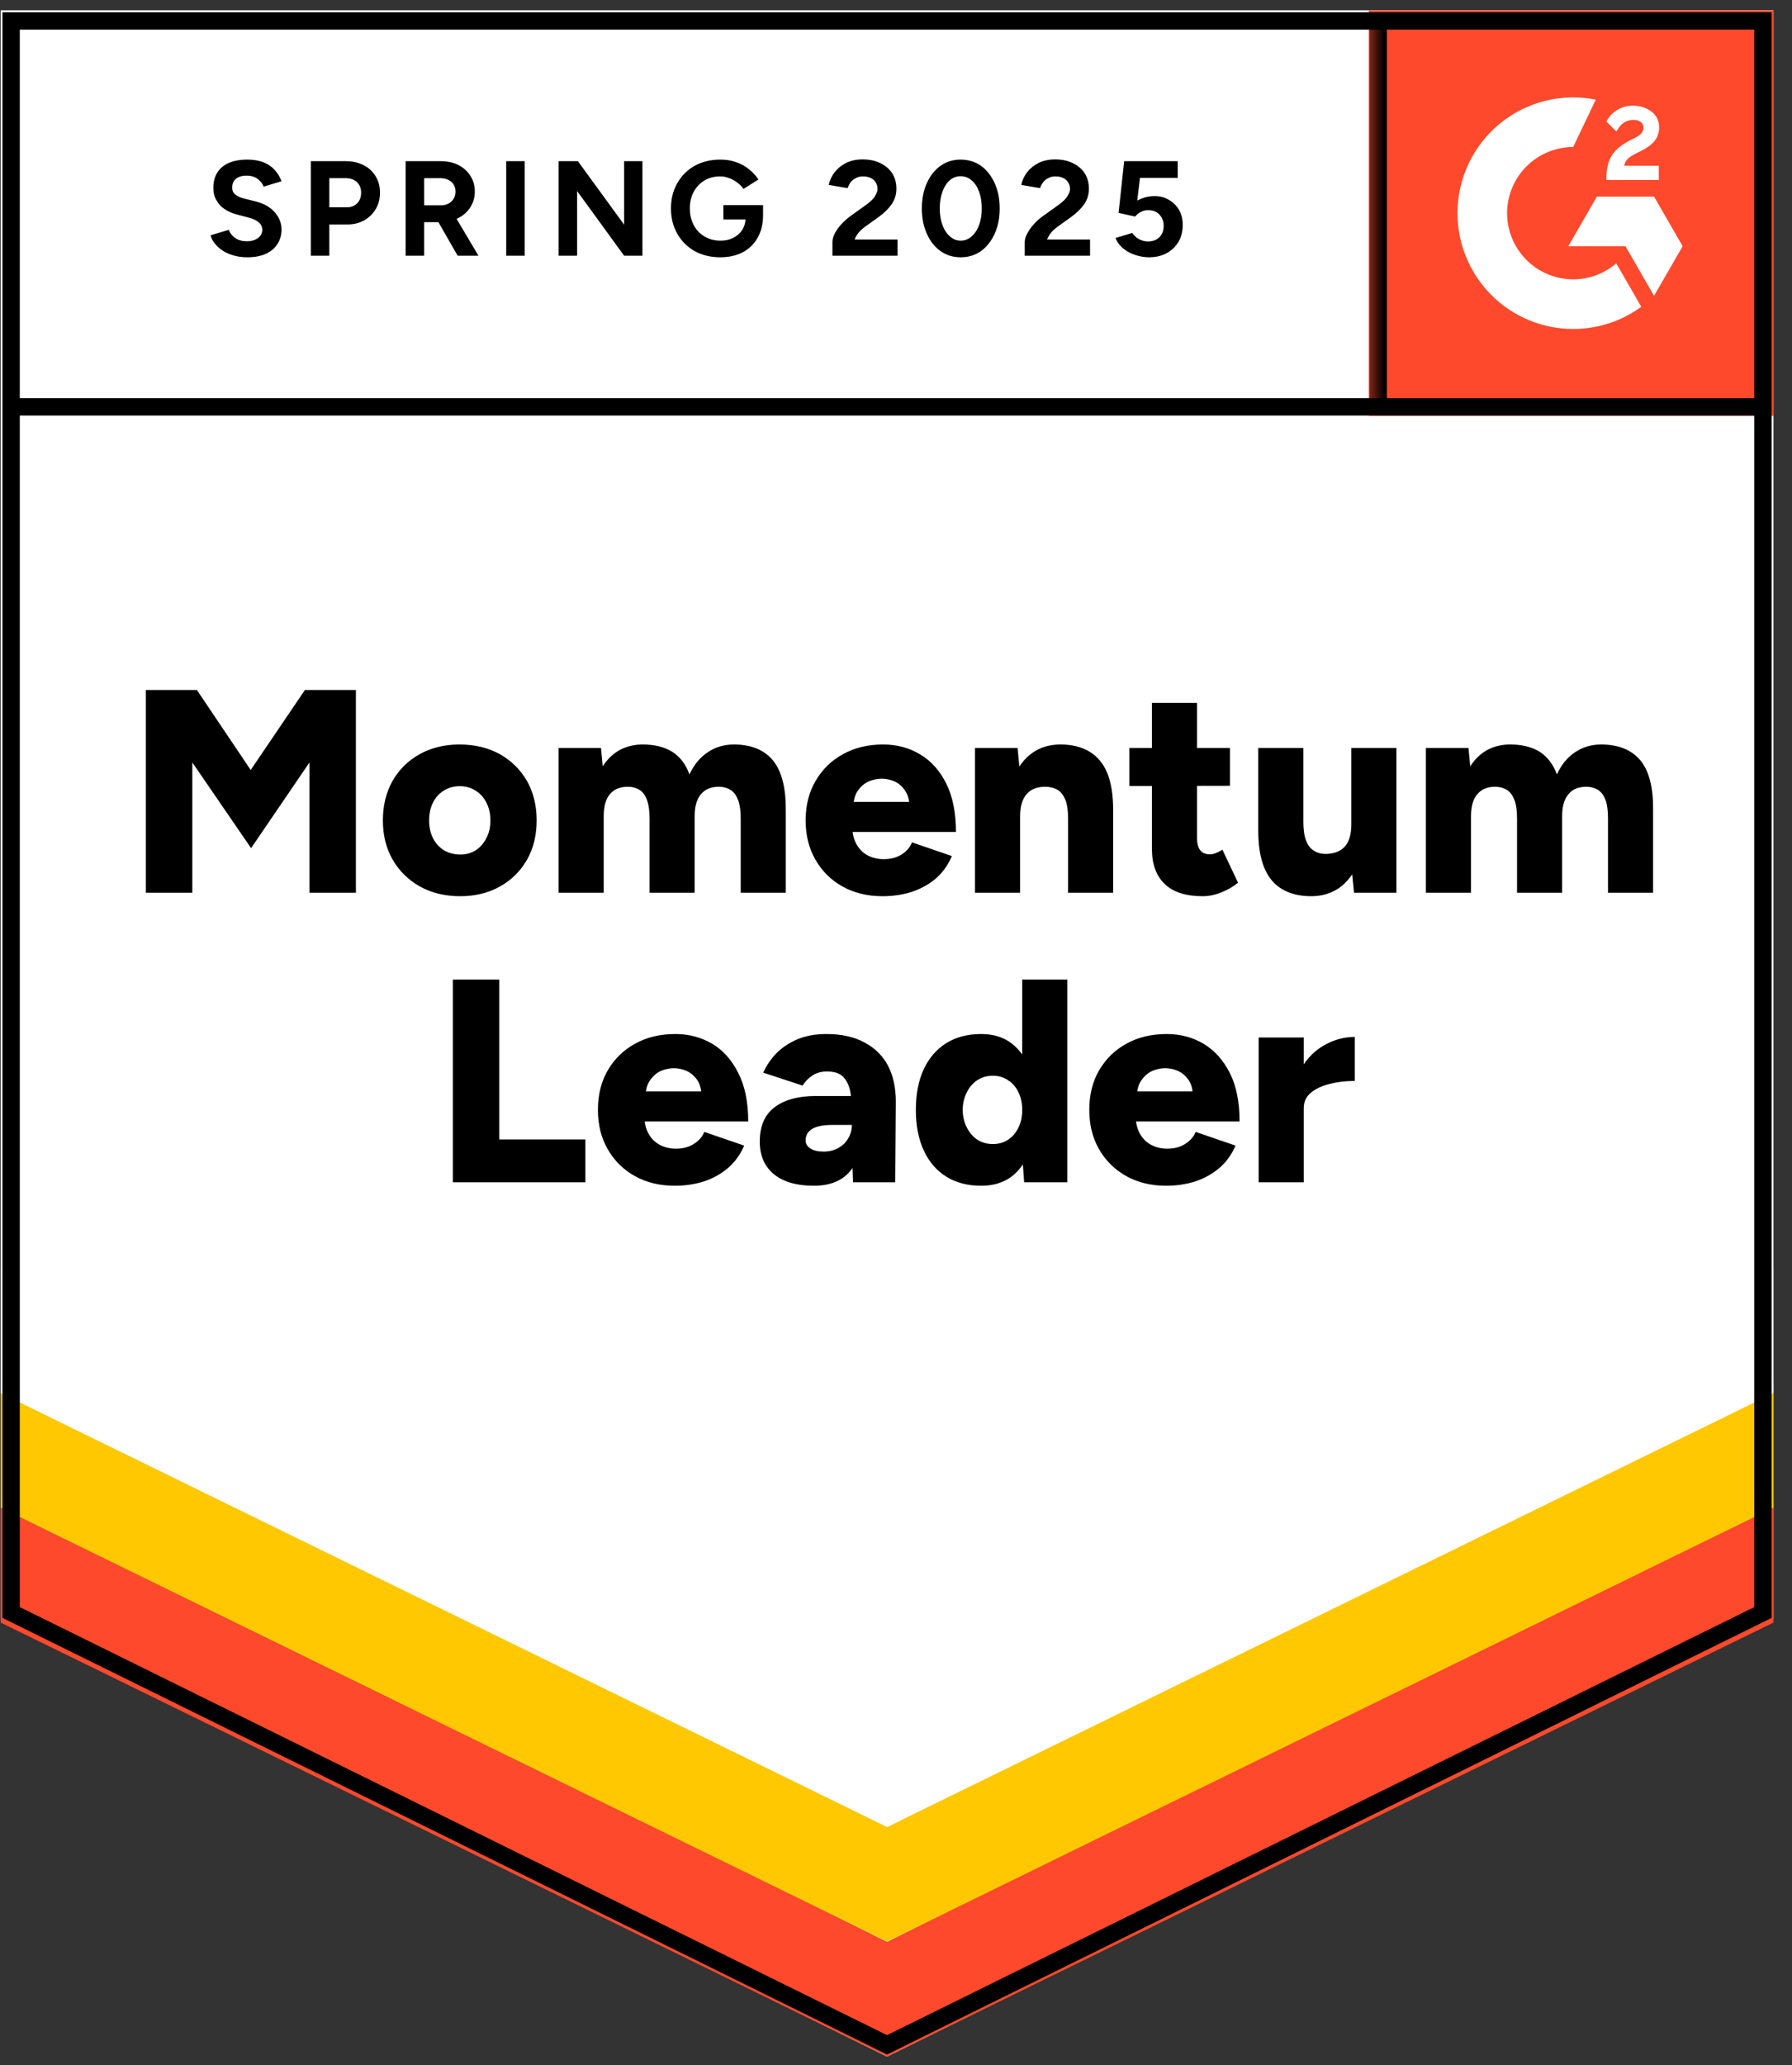
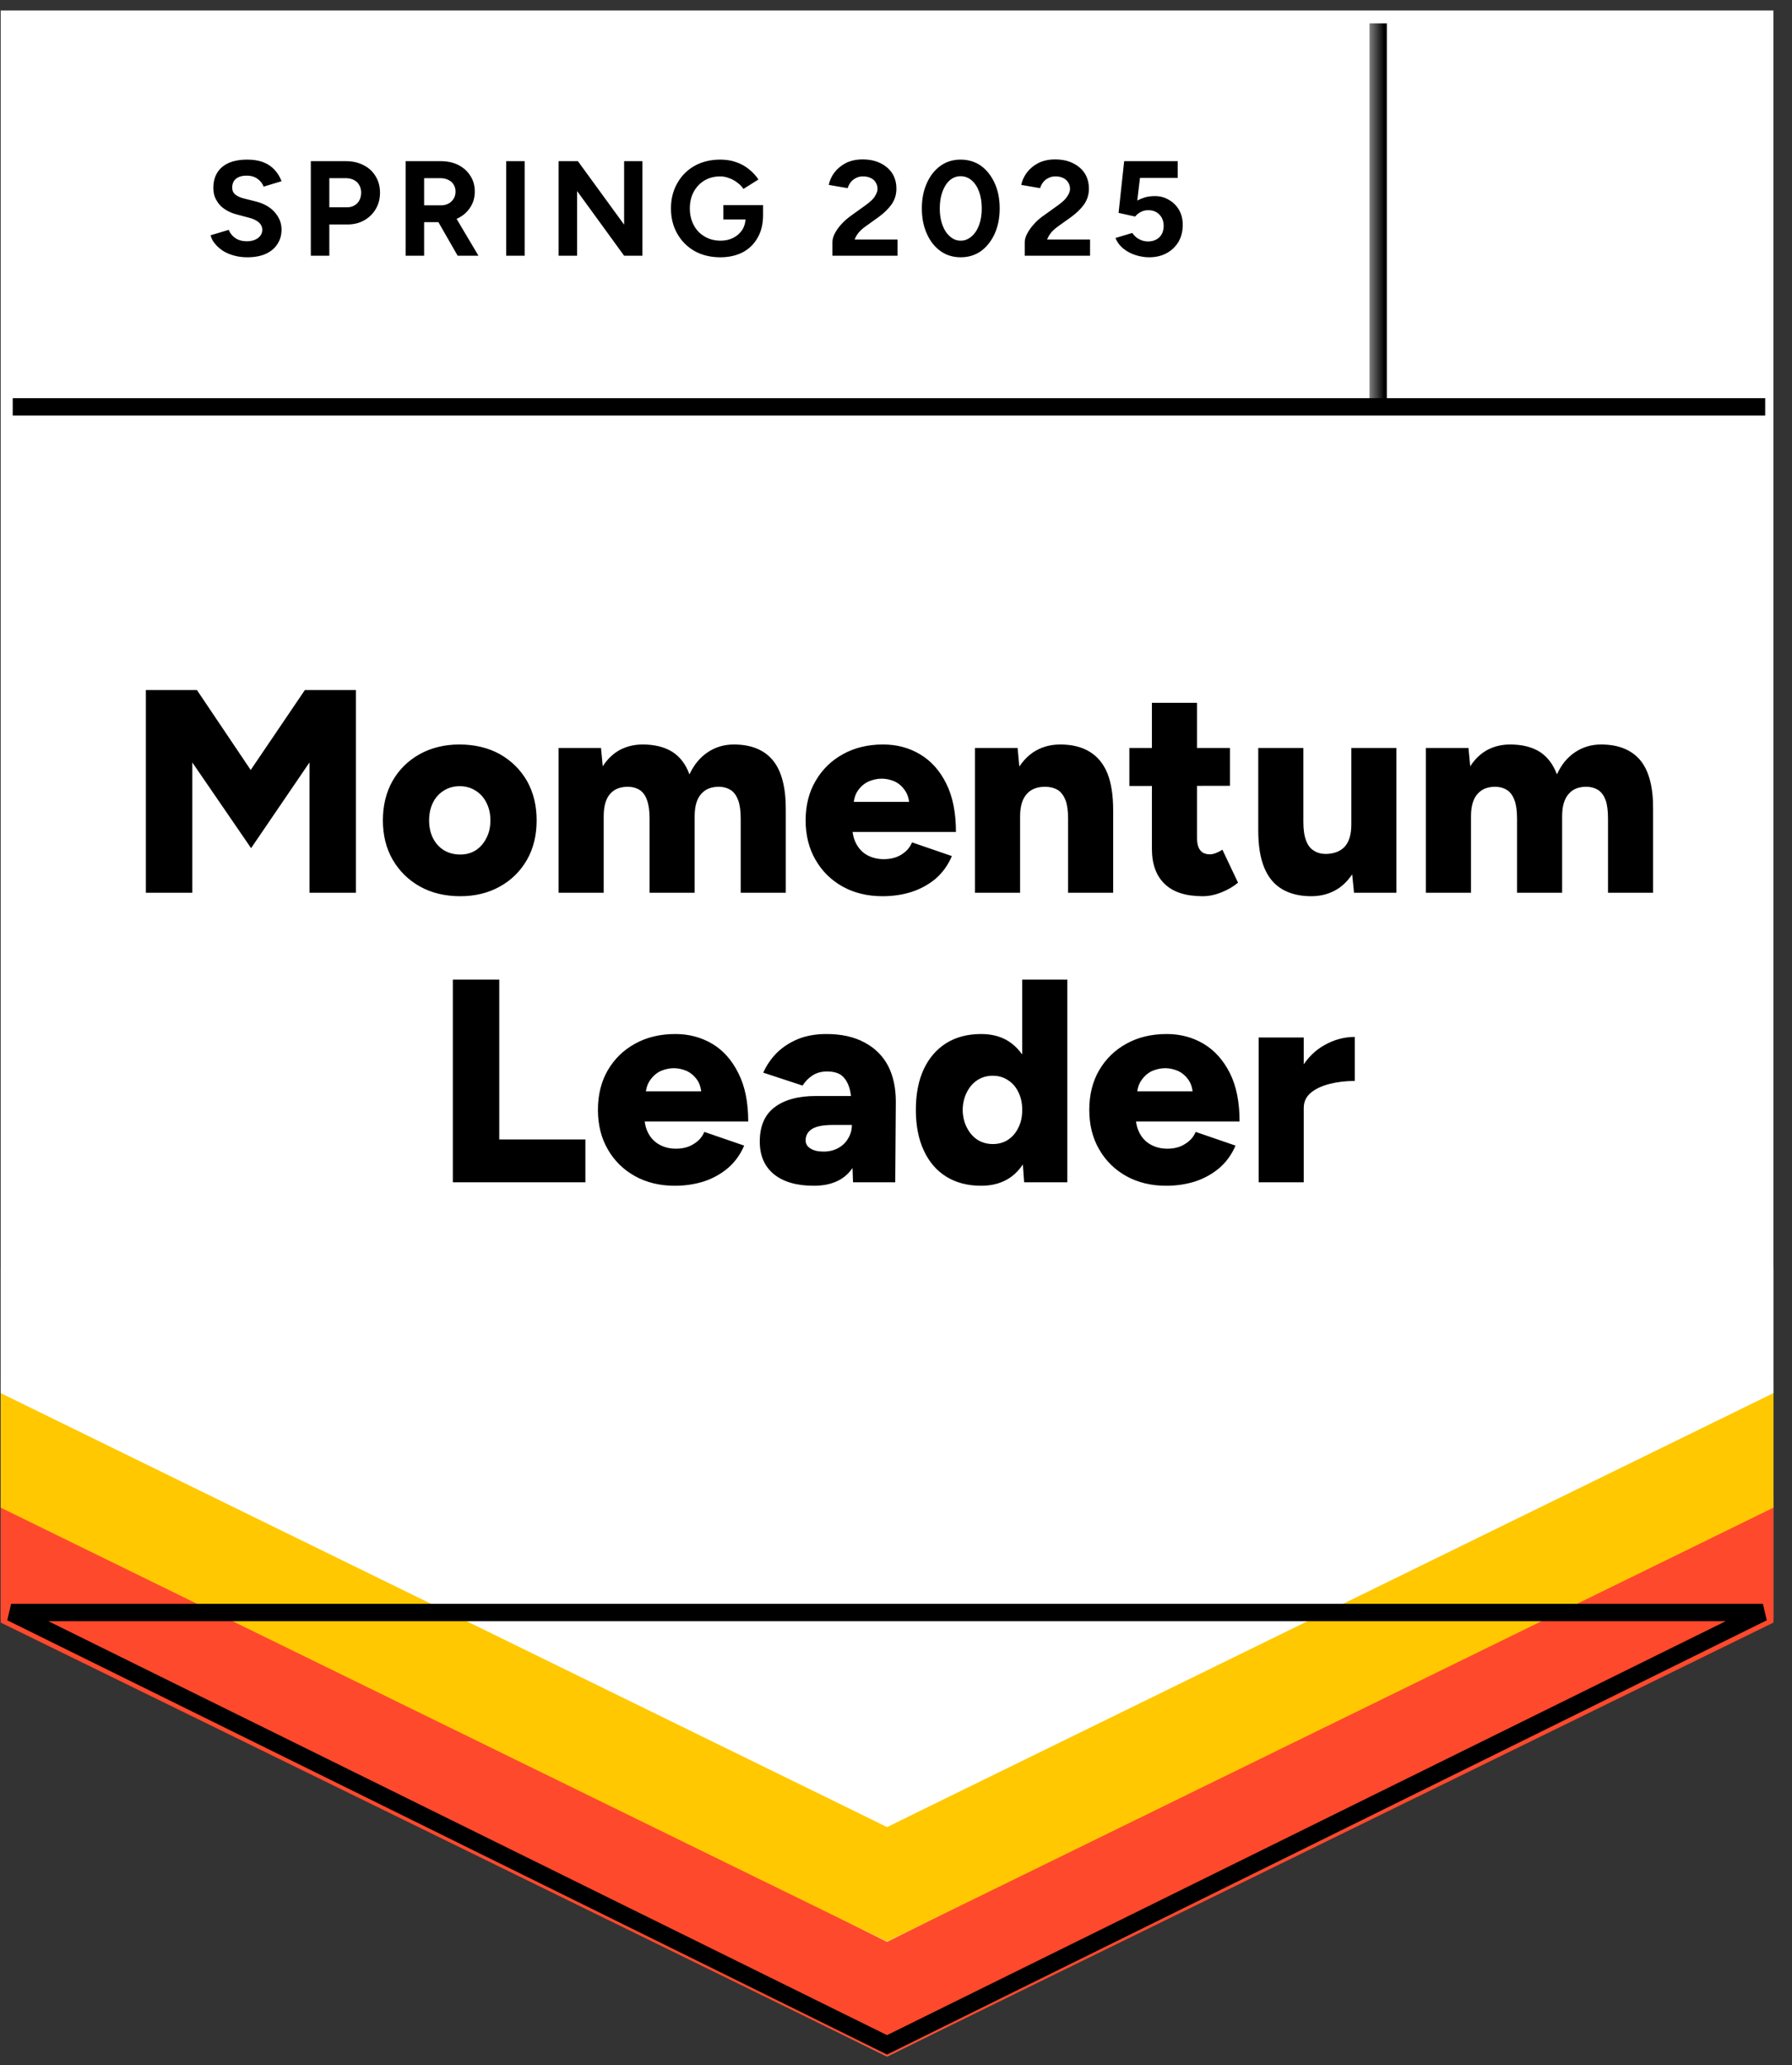
<svg xmlns="http://www.w3.org/2000/svg" width="112" height="129" viewBox="0 0 112 129" fill="none">
  <rect x="0" y="0" width="112" height="129" fill="#333333" stroke="none" />
  <path d="M0.043 101.122L55.441 128.449L110.839 101.122V0.654H0.043V101.122Z" fill="white" />
-   <path d="M0.043 101.122L55.441 128.449L110.839 101.122V0.654H0.043V101.122Z" fill="white" />
  <path d="M15.452 16.07C15.155 16.07 14.878 16.033 14.621 15.961C14.356 15.889 14.123 15.788 13.923 15.66C13.722 15.523 13.557 15.374 13.429 15.213C13.293 15.053 13.204 14.88 13.164 14.695L14.296 14.357C14.368 14.55 14.497 14.715 14.681 14.852C14.866 14.988 15.099 15.061 15.38 15.069C15.677 15.077 15.922 15.012 16.115 14.876C16.299 14.739 16.392 14.566 16.392 14.357C16.392 14.173 16.319 14.016 16.175 13.887C16.022 13.759 15.818 13.662 15.561 13.598L14.79 13.393C14.509 13.321 14.256 13.208 14.031 13.055C13.814 12.911 13.646 12.726 13.525 12.501C13.397 12.284 13.333 12.031 13.333 11.741C13.333 11.179 13.517 10.741 13.887 10.427C14.256 10.122 14.778 9.969 15.452 9.969C15.83 9.969 16.159 10.021 16.44 10.126C16.729 10.238 16.966 10.395 17.15 10.596C17.343 10.797 17.491 11.038 17.596 11.319L16.476 11.657C16.404 11.464 16.279 11.303 16.103 11.175C15.918 11.038 15.689 10.97 15.416 10.97C15.135 10.97 14.914 11.034 14.754 11.163C14.593 11.291 14.513 11.476 14.513 11.717C14.513 11.902 14.577 12.047 14.706 12.151C14.834 12.256 15.007 12.336 15.223 12.392L15.994 12.585C16.5 12.714 16.893 12.939 17.174 13.26C17.455 13.582 17.596 13.94 17.596 14.333C17.596 14.679 17.512 14.98 17.343 15.238C17.174 15.503 16.933 15.708 16.62 15.852C16.299 15.997 15.91 16.07 15.452 16.07ZM19.426 15.973V10.066H21.618C22.036 10.066 22.405 10.15 22.726 10.319C23.047 10.479 23.296 10.709 23.473 11.006C23.657 11.303 23.75 11.645 23.75 12.031C23.75 12.416 23.662 12.758 23.485 13.055C23.308 13.353 23.071 13.586 22.774 13.755C22.469 13.931 22.116 14.02 21.715 14.02H20.583V15.973H19.426ZM20.583 12.947H21.691C21.947 12.947 22.16 12.863 22.329 12.694C22.489 12.525 22.57 12.304 22.57 12.031C22.57 11.765 22.481 11.544 22.305 11.368C22.12 11.207 21.883 11.127 21.594 11.127H20.583V12.947ZM25.352 15.973V10.066H27.543C27.961 10.066 28.33 10.146 28.651 10.307C28.973 10.475 29.221 10.7 29.398 10.982C29.583 11.263 29.675 11.593 29.675 11.97C29.675 12.34 29.579 12.67 29.386 12.959C29.201 13.248 28.944 13.473 28.615 13.634C28.294 13.795 27.925 13.875 27.507 13.875H26.508V15.973H25.352ZM28.603 15.973L27.242 13.598L28.122 12.971L29.904 15.973H28.603ZM26.508 12.826H27.555C27.732 12.826 27.889 12.79 28.025 12.718C28.162 12.646 28.27 12.545 28.35 12.416C28.431 12.288 28.471 12.139 28.471 11.97C28.471 11.721 28.382 11.516 28.206 11.355C28.021 11.203 27.784 11.127 27.495 11.127H26.508V12.826ZM31.638 15.973V10.066H32.794V15.973H31.638ZM34.914 15.973V10.066H36.118L39.008 14.032V10.066H40.152V15.973H39.008L36.07 11.934V15.973H34.914ZM45.018 16.07C44.416 16.07 43.882 15.941 43.416 15.684C42.95 15.418 42.589 15.057 42.332 14.599C42.067 14.14 41.935 13.614 41.935 13.019C41.935 12.425 42.067 11.898 42.332 11.44C42.589 10.982 42.95 10.62 43.416 10.355C43.882 10.098 44.416 9.969 45.018 9.969C45.379 9.969 45.708 10.021 46.005 10.126C46.31 10.23 46.579 10.379 46.812 10.572C47.045 10.757 47.242 10.97 47.402 11.211L46.463 11.802C46.367 11.649 46.238 11.516 46.078 11.404C45.925 11.283 45.757 11.191 45.572 11.127C45.387 11.054 45.203 11.018 45.018 11.018C44.648 11.018 44.319 11.102 44.03 11.271C43.741 11.448 43.517 11.685 43.356 11.982C43.195 12.28 43.115 12.625 43.115 13.019C43.115 13.405 43.195 13.751 43.356 14.056C43.517 14.361 43.741 14.599 44.03 14.767C44.319 14.944 44.657 15.033 45.042 15.033C45.339 15.033 45.604 14.972 45.837 14.852C46.07 14.731 46.254 14.566 46.391 14.357C46.527 14.14 46.596 13.891 46.596 13.61L47.691 13.441C47.691 13.996 47.575 14.47 47.342 14.864C47.117 15.258 46.804 15.559 46.403 15.768C46.001 15.969 45.54 16.07 45.018 16.07ZM45.211 13.707V12.814H47.691V13.526L47.065 13.707H45.211ZM52.027 15.973V15.117C52.027 14.956 52.075 14.78 52.171 14.587C52.276 14.386 52.416 14.189 52.593 13.996C52.778 13.795 52.99 13.61 53.231 13.441L54.122 12.802C54.243 12.714 54.359 12.617 54.472 12.513C54.584 12.408 54.672 12.292 54.736 12.163C54.809 12.035 54.845 11.914 54.845 11.802C54.845 11.649 54.809 11.516 54.736 11.404C54.672 11.283 54.572 11.191 54.435 11.127C54.299 11.054 54.13 11.018 53.93 11.018C53.761 11.018 53.612 11.054 53.484 11.127C53.356 11.191 53.247 11.279 53.159 11.392C53.079 11.504 53.018 11.625 52.978 11.753L51.798 11.548C51.854 11.267 51.975 11.006 52.159 10.765C52.344 10.524 52.585 10.327 52.882 10.174C53.187 10.029 53.528 9.957 53.906 9.957C54.347 9.957 54.724 10.037 55.038 10.198C55.351 10.351 55.596 10.564 55.772 10.837C55.941 11.11 56.025 11.428 56.025 11.79C56.025 12.151 55.925 12.477 55.724 12.766C55.523 13.047 55.25 13.313 54.905 13.562L54.098 14.14C53.938 14.253 53.797 14.378 53.677 14.514C53.564 14.651 53.476 14.8 53.412 14.96H56.097V15.973H52.027ZM60.047 16.07C59.566 16.07 59.144 15.941 58.783 15.684C58.414 15.418 58.129 15.057 57.928 14.599C57.719 14.14 57.615 13.614 57.615 13.019C57.615 12.425 57.719 11.898 57.928 11.44C58.129 10.982 58.414 10.62 58.783 10.355C59.144 10.098 59.562 9.969 60.035 9.969C60.517 9.969 60.943 10.098 61.312 10.355C61.673 10.62 61.958 10.982 62.167 11.44C62.376 11.898 62.48 12.425 62.48 13.019C62.48 13.614 62.376 14.14 62.167 14.599C61.958 15.057 61.673 15.418 61.312 15.684C60.943 15.941 60.521 16.07 60.047 16.07ZM60.047 15.033C60.296 15.033 60.521 14.944 60.722 14.767C60.923 14.599 61.079 14.361 61.192 14.056C61.304 13.759 61.36 13.413 61.36 13.019C61.36 12.625 61.304 12.276 61.192 11.97C61.079 11.665 60.923 11.428 60.722 11.259C60.521 11.09 60.292 11.006 60.035 11.006C59.787 11.006 59.562 11.09 59.361 11.259C59.168 11.428 59.016 11.665 58.903 11.97C58.791 12.276 58.735 12.625 58.735 13.019C58.735 13.413 58.791 13.759 58.903 14.056C59.016 14.361 59.172 14.599 59.373 14.767C59.566 14.944 59.791 15.033 60.047 15.033ZM64.046 15.973V15.117C64.046 14.956 64.098 14.78 64.202 14.587C64.307 14.386 64.447 14.189 64.624 13.996C64.8 13.795 65.013 13.61 65.262 13.441L66.153 12.802C66.274 12.714 66.39 12.617 66.503 12.513C66.607 12.408 66.695 12.292 66.767 12.163C66.84 12.035 66.876 11.914 66.876 11.802C66.876 11.649 66.84 11.516 66.767 11.404C66.695 11.283 66.595 11.191 66.466 11.127C66.33 11.054 66.161 11.018 65.961 11.018C65.792 11.018 65.644 11.054 65.515 11.127C65.379 11.191 65.27 11.279 65.19 11.392C65.102 11.504 65.041 11.625 65.009 11.753L63.829 11.548C63.885 11.267 64.006 11.006 64.19 10.765C64.375 10.524 64.616 10.327 64.913 10.174C65.218 10.029 65.559 9.957 65.936 9.957C66.378 9.957 66.755 10.037 67.069 10.198C67.382 10.351 67.627 10.564 67.803 10.837C67.972 11.11 68.056 11.428 68.056 11.79C68.056 12.151 67.956 12.477 67.755 12.766C67.554 13.047 67.281 13.313 66.936 13.562L66.129 14.14C65.969 14.253 65.828 14.378 65.708 14.514C65.595 14.651 65.507 14.8 65.443 14.96H68.128V15.973H64.046ZM71.814 16.07C71.549 16.07 71.272 16.025 70.983 15.937C70.701 15.848 70.449 15.716 70.224 15.539C69.991 15.354 69.822 15.129 69.718 14.864L70.766 14.55C70.894 14.735 71.043 14.868 71.211 14.948C71.38 15.037 71.561 15.081 71.753 15.081C72.042 15.081 72.279 14.992 72.464 14.816C72.641 14.639 72.729 14.402 72.729 14.104C72.729 13.823 72.641 13.59 72.464 13.405C72.287 13.22 72.054 13.128 71.765 13.128C71.589 13.128 71.428 13.168 71.284 13.248C71.139 13.329 71.027 13.421 70.946 13.526L69.911 13.297L70.26 10.066H73.608V11.114H71.248L71.079 12.525C71.231 12.445 71.4 12.376 71.585 12.32C71.769 12.272 71.97 12.248 72.187 12.248C72.508 12.248 72.801 12.328 73.066 12.489C73.331 12.642 73.54 12.851 73.692 13.116C73.845 13.381 73.921 13.69 73.921 14.044C73.921 14.446 73.833 14.8 73.656 15.105C73.471 15.41 73.223 15.648 72.909 15.816C72.596 15.985 72.231 16.07 71.814 16.07Z" fill="black" />
  <path d="M9.117 55.76V43.102H12.309L15.669 48.093L19.053 43.102H22.244V55.76H19.342V47.623L15.693 52.975L12.02 47.623V55.76H9.117ZM28.771 55.977C27.816 55.977 26.977 55.776 26.254 55.375C25.532 54.973 24.962 54.414 24.544 53.699C24.135 52.992 23.93 52.172 23.93 51.239C23.93 50.315 24.131 49.495 24.532 48.78C24.934 48.073 25.5 47.514 26.23 47.104C26.961 46.702 27.788 46.501 28.711 46.501C29.667 46.501 30.51 46.702 31.24 47.104C31.963 47.514 32.529 48.073 32.938 48.78C33.34 49.495 33.54 50.315 33.54 51.239C33.54 52.172 33.34 52.992 32.938 53.699C32.529 54.414 31.963 54.973 31.24 55.375C30.518 55.776 29.695 55.977 28.771 55.977ZM28.771 53.373C29.133 53.373 29.454 53.285 29.735 53.108C30.016 52.923 30.237 52.67 30.397 52.349C30.566 52.035 30.65 51.665 30.65 51.239C30.65 50.822 30.566 50.452 30.397 50.13C30.237 49.809 30.012 49.56 29.723 49.383C29.434 49.198 29.105 49.105 28.735 49.105C28.358 49.105 28.025 49.198 27.736 49.383C27.447 49.56 27.222 49.809 27.061 50.13C26.901 50.452 26.82 50.822 26.82 51.239C26.82 51.665 26.901 52.035 27.061 52.349C27.222 52.67 27.451 52.923 27.748 53.108C28.045 53.285 28.386 53.373 28.771 53.373ZM34.913 55.76V46.718H37.563L37.671 47.864C37.96 47.414 38.318 47.072 38.743 46.839C39.176 46.614 39.65 46.501 40.164 46.501C40.911 46.501 41.529 46.654 42.019 46.959C42.508 47.273 42.866 47.743 43.09 48.37C43.371 47.767 43.753 47.305 44.235 46.984C44.716 46.662 45.258 46.501 45.86 46.501C46.944 46.501 47.759 46.831 48.305 47.49C48.851 48.157 49.12 49.19 49.112 50.588V55.76H46.294V51.131C46.294 50.649 46.242 50.267 46.137 49.986C46.033 49.704 45.885 49.495 45.692 49.359C45.499 49.23 45.27 49.158 45.005 49.142C44.492 49.126 44.098 49.274 43.825 49.588C43.552 49.893 43.416 50.359 43.416 50.986V55.76H40.598V51.131C40.598 50.649 40.545 50.267 40.441 49.986C40.345 49.704 40.2 49.495 40.008 49.359C39.815 49.23 39.586 49.158 39.321 49.142C38.799 49.126 38.402 49.274 38.129 49.588C37.864 49.893 37.731 50.359 37.731 50.986V55.76H34.913ZM55.158 55.977C54.218 55.977 53.387 55.776 52.665 55.375C51.942 54.973 51.376 54.414 50.967 53.699C50.557 52.992 50.352 52.172 50.352 51.239C50.352 50.299 50.561 49.475 50.979 48.768C51.396 48.053 51.966 47.498 52.689 47.104C53.411 46.702 54.246 46.501 55.194 46.501C56.053 46.501 56.824 46.706 57.506 47.116C58.197 47.526 58.742 48.137 59.144 48.949C59.545 49.752 59.746 50.757 59.746 51.963H52.954L53.267 51.625C53.267 52.035 53.351 52.397 53.52 52.71C53.688 53.024 53.921 53.261 54.218 53.422C54.523 53.582 54.861 53.663 55.23 53.663C55.679 53.663 56.057 53.562 56.362 53.361C56.667 53.168 56.88 52.919 57 52.614L59.493 53.47C59.252 54.032 58.915 54.503 58.481 54.88C58.04 55.25 57.534 55.527 56.964 55.712C56.402 55.889 55.8 55.977 55.158 55.977ZM53.339 50.444L53.05 50.082H57.096L56.844 50.444C56.844 50.002 56.751 49.648 56.567 49.383C56.39 49.117 56.169 48.925 55.904 48.804C55.639 48.692 55.374 48.635 55.109 48.635C54.844 48.635 54.575 48.692 54.303 48.804C54.03 48.925 53.801 49.117 53.616 49.383C53.431 49.648 53.339 50.002 53.339 50.444ZM60.938 55.76V46.718H63.6L63.756 48.382V55.76H60.938ZM66.755 55.76V51.131H69.573V55.76H66.755ZM66.755 51.131C66.755 50.649 66.703 50.267 66.599 49.986C66.486 49.704 66.334 49.495 66.141 49.359C65.94 49.23 65.695 49.158 65.406 49.142C64.86 49.126 64.451 49.274 64.178 49.588C63.897 49.893 63.756 50.359 63.756 50.986H62.913C62.913 50.038 63.058 49.226 63.347 48.551C63.636 47.884 64.029 47.373 64.527 47.02C65.025 46.674 65.607 46.501 66.273 46.501C66.996 46.501 67.602 46.65 68.092 46.947C68.59 47.245 68.963 47.695 69.212 48.298C69.453 48.901 69.573 49.672 69.573 50.612V51.131H66.755ZM75.173 55.977C74.105 55.977 73.311 55.72 72.789 55.206C72.259 54.7 71.994 53.968 71.994 53.012V43.897H74.812V52.312C74.812 52.674 74.88 52.939 75.016 53.108C75.145 53.277 75.35 53.361 75.631 53.361C75.735 53.361 75.86 53.333 76.004 53.277C76.149 53.221 76.281 53.152 76.401 53.072L77.377 55.133C77.088 55.375 76.743 55.576 76.341 55.736C75.94 55.897 75.55 55.977 75.173 55.977ZM70.585 49.093V46.718H76.871V49.081L70.585 49.093ZM84.627 55.76L84.458 54.097V46.718H87.276V55.76H84.627ZM78.641 51.348V46.718H81.46V51.348H78.641ZM81.46 51.348C81.46 51.822 81.516 52.204 81.628 52.493C81.733 52.783 81.889 52.992 82.098 53.12C82.299 53.257 82.539 53.329 82.82 53.337C83.358 53.337 83.768 53.184 84.049 52.879C84.322 52.574 84.458 52.111 84.458 51.493H85.313C85.313 52.449 85.169 53.261 84.88 53.928C84.591 54.595 84.197 55.105 83.7 55.459C83.194 55.805 82.612 55.977 81.953 55.977C81.231 55.977 80.621 55.829 80.123 55.531C79.633 55.242 79.264 54.796 79.015 54.193C78.766 53.59 78.641 52.819 78.641 51.878V51.348H81.46ZM89.119 55.76V46.718H91.78L91.889 47.864C92.178 47.414 92.535 47.072 92.961 46.839C93.386 46.614 93.86 46.501 94.382 46.501C95.128 46.501 95.747 46.654 96.236 46.959C96.718 47.273 97.075 47.743 97.308 48.37C97.581 47.767 97.959 47.305 98.44 46.984C98.922 46.662 99.464 46.501 100.066 46.501C101.15 46.501 101.969 46.831 102.523 47.49C103.069 48.157 103.334 49.19 103.318 50.588V55.76H100.5V51.131C100.5 50.649 100.451 50.267 100.355 49.986C100.251 49.704 100.102 49.495 99.909 49.359C99.717 49.23 99.488 49.158 99.223 49.142C98.701 49.126 98.308 49.274 98.043 49.588C97.77 49.893 97.633 50.359 97.633 50.986V55.76H94.815V51.131C94.815 50.649 94.763 50.267 94.659 49.986C94.554 49.704 94.406 49.495 94.213 49.359C94.02 49.23 93.792 49.158 93.527 49.142C93.013 49.126 92.619 49.274 92.346 49.588C92.073 49.893 91.937 50.359 91.937 50.986V55.76H89.119ZM28.302 73.845V61.186H31.204V71.168H36.587V73.845H28.302ZM42.175 74.062C41.236 74.062 40.405 73.861 39.682 73.459C38.96 73.057 38.394 72.498 37.984 71.783C37.575 71.076 37.37 70.256 37.37 69.323C37.37 68.383 37.575 67.559 37.984 66.852C38.402 66.137 38.972 65.582 39.694 65.188C40.417 64.786 41.256 64.585 42.211 64.585C43.062 64.585 43.833 64.79 44.524 65.2C45.206 65.61 45.748 66.221 46.149 67.033C46.559 67.837 46.764 68.841 46.764 70.047H39.971L40.273 69.709C40.273 70.119 40.357 70.481 40.525 70.794C40.694 71.108 40.931 71.345 41.236 71.506C41.533 71.666 41.87 71.747 42.248 71.747C42.689 71.747 43.062 71.646 43.367 71.445C43.681 71.252 43.897 71.003 44.018 70.698L46.511 71.554C46.27 72.117 45.929 72.587 45.487 72.965C45.045 73.334 44.544 73.612 43.982 73.796C43.412 73.973 42.809 74.062 42.175 74.062ZM40.345 68.528L40.056 68.166H44.102L43.849 68.528C43.849 68.086 43.761 67.732 43.584 67.467C43.4 67.202 43.175 67.009 42.91 66.888C42.645 66.776 42.38 66.719 42.115 66.719C41.85 66.719 41.581 66.776 41.308 66.888C41.043 67.009 40.818 67.202 40.634 67.467C40.441 67.732 40.345 68.086 40.345 68.528ZM53.315 73.845L53.243 71.891V69.348C53.243 68.865 53.203 68.443 53.122 68.082C53.034 67.72 52.882 67.435 52.665 67.226C52.448 67.025 52.123 66.924 51.689 66.924C51.352 66.924 51.059 67.001 50.81 67.153C50.553 67.314 50.336 67.531 50.16 67.805L47.703 66.997C47.904 66.547 48.181 66.141 48.534 65.779C48.895 65.417 49.333 65.128 49.847 64.911C50.368 64.694 50.971 64.585 51.653 64.585C52.593 64.585 53.387 64.762 54.038 65.116C54.688 65.462 55.178 65.948 55.507 66.575C55.828 67.202 55.989 67.945 55.989 68.805L55.953 73.845H53.315ZM50.858 74.062C49.791 74.062 48.959 73.82 48.365 73.338C47.779 72.856 47.486 72.177 47.486 71.301C47.486 70.344 47.791 69.633 48.401 69.167C49.02 68.693 49.883 68.456 50.991 68.456H53.46V70.264H52.05C51.448 70.264 51.015 70.348 50.75 70.517C50.485 70.686 50.352 70.923 50.352 71.228C50.352 71.445 50.453 71.614 50.654 71.735C50.854 71.863 51.127 71.928 51.472 71.928C51.826 71.928 52.135 71.851 52.4 71.699C52.665 71.554 52.869 71.353 53.014 71.096C53.166 70.847 53.243 70.569 53.243 70.264H53.953C53.953 71.469 53.7 72.406 53.195 73.073C52.689 73.732 51.91 74.062 50.858 74.062ZM64.009 73.845L63.889 72.169V61.186H66.707V73.845H64.009ZM61.324 74.062C60.481 74.062 59.754 73.873 59.144 73.495C58.534 73.117 58.064 72.571 57.735 71.855C57.406 71.148 57.241 70.304 57.241 69.323C57.241 68.335 57.406 67.487 57.735 66.78C58.064 66.08 58.534 65.538 59.144 65.152C59.754 64.774 60.481 64.585 61.324 64.585C62.07 64.585 62.697 64.774 63.202 65.152C63.716 65.538 64.102 66.08 64.359 66.78C64.607 67.487 64.732 68.335 64.732 69.323C64.732 70.304 64.607 71.148 64.359 71.855C64.102 72.571 63.72 73.117 63.214 73.495C62.701 73.873 62.07 74.062 61.324 74.062ZM62.058 71.457C62.411 71.457 62.725 71.369 62.998 71.192C63.279 71.007 63.495 70.754 63.648 70.433C63.809 70.119 63.889 69.749 63.889 69.323C63.889 68.906 63.809 68.536 63.648 68.214C63.495 67.893 63.279 67.644 62.998 67.467C62.725 67.282 62.407 67.19 62.046 67.19C61.685 67.19 61.364 67.282 61.083 67.467C60.81 67.644 60.593 67.893 60.432 68.214C60.264 68.536 60.175 68.906 60.167 69.323C60.175 69.749 60.264 70.119 60.432 70.433C60.593 70.754 60.814 71.007 61.095 71.192C61.376 71.369 61.697 71.457 62.058 71.457ZM72.885 74.062C71.946 74.062 71.115 73.861 70.392 73.459C69.669 73.057 69.103 72.498 68.694 71.783C68.284 71.076 68.08 70.256 68.08 69.323C68.08 68.383 68.284 67.559 68.694 66.852C69.112 66.137 69.681 65.582 70.404 65.188C71.127 64.786 71.966 64.585 72.921 64.585C73.772 64.585 74.543 64.79 75.233 65.2C75.916 65.61 76.462 66.221 76.871 67.033C77.273 67.837 77.473 68.841 77.473 70.047H70.681L70.982 69.709C70.982 70.119 71.066 70.481 71.235 70.794C71.404 71.108 71.641 71.345 71.946 71.506C72.243 71.666 72.58 71.747 72.957 71.747C73.399 71.747 73.772 71.646 74.077 71.445C74.39 71.252 74.607 71.003 74.728 70.698L77.22 71.554C76.98 72.117 76.638 72.587 76.197 72.965C75.755 73.334 75.253 73.612 74.691 73.796C74.121 73.973 73.519 74.062 72.885 74.062ZM71.054 68.528L70.765 68.166H74.812L74.559 68.528C74.559 68.086 74.471 67.732 74.294 67.467C74.109 67.202 73.885 67.009 73.62 66.888C73.355 66.776 73.09 66.719 72.825 66.719C72.56 66.719 72.291 66.776 72.018 66.888C71.753 67.009 71.528 67.202 71.343 67.467C71.151 67.732 71.054 68.086 71.054 68.528ZM80.737 69.167C80.737 68.186 80.934 67.37 81.327 66.719C81.721 66.068 82.214 65.582 82.808 65.261C83.403 64.931 84.025 64.766 84.675 64.766V67.515C84.121 67.515 83.603 67.575 83.121 67.696C82.632 67.817 82.234 68.001 81.929 68.251C81.632 68.5 81.484 68.817 81.484 69.203L80.737 69.167ZM78.666 73.845V64.802H81.484V73.845H78.666Z" fill="black" />
-   <path d="M85.547 0.654H110.837V25.972H85.547V0.654Z" fill="#FF492C" />
  <mask id="mask0_1008_18669" style="mask-type:luminance" maskUnits="userSpaceOnUse" x="85" y="0" width="26" height="26">
    <path d="M85.547 0.654H110.837V25.972H85.547V0.654Z" fill="white" />
  </mask>
  <g mask="url(#mask0_1008_18669)">
-     <path fill-rule="evenodd" clip-rule="evenodd" d="M103.673 10.351H101.512C101.571 10.012 101.779 9.823 102.203 9.608L102.602 9.406C103.314 9.041 103.693 8.63 103.693 7.959C103.7 7.765 103.659 7.572 103.574 7.398C103.488 7.224 103.361 7.074 103.203 6.961C102.883 6.72 102.491 6.602 102.041 6.602C101.692 6.598 101.349 6.696 101.054 6.883C100.771 7.05 100.544 7.298 100.402 7.594L101.028 8.22C101.27 7.73 101.623 7.489 102.086 7.489C102.478 7.489 102.72 7.692 102.72 7.971C102.72 8.206 102.602 8.402 102.151 8.63L101.897 8.754C101.342 9.035 100.957 9.354 100.735 9.718C100.512 10.077 100.402 10.54 100.402 11.095V11.245H103.673V10.352V10.351ZM103.377 12.28H99.805L98.019 15.379H101.591L103.377 18.477L105.165 15.379L103.377 12.28Z" fill="white" />
    <path fill-rule="evenodd" clip-rule="evenodd" d="M98.322 17.448C97.227 17.447 96.177 17.011 95.403 16.236C94.629 15.462 94.193 14.411 94.191 13.315C94.193 12.219 94.629 11.169 95.403 10.394C96.178 9.62 97.227 9.184 98.322 9.183L99.736 6.222C98.688 6.013 97.606 6.038 96.569 6.298C95.532 6.557 94.565 7.043 93.738 7.722C92.912 8.4 92.246 9.254 91.788 10.221C91.331 11.188 91.094 12.245 91.094 13.315C91.094 14.265 91.281 15.206 91.644 16.083C92.008 16.961 92.54 17.758 93.211 18.43C93.883 19.102 94.679 19.634 95.556 19.997C96.433 20.361 97.373 20.548 98.322 20.547C99.852 20.55 101.343 20.064 102.579 19.161L101.014 16.446C100.266 17.093 99.31 17.448 98.322 17.448Z" fill="white" />
    <path d="M86.135 1.459V25.412" stroke="black" stroke-width="1.085" />
  </g>
  <path d="M0.043 101.346V93.51L55.441 121.289L110.839 93.51V101.346L55.441 128.448L0.043 101.346Z" fill="#FF492C" />
  <path d="M0.043 94.168V86.332L55.441 114.112L110.839 86.332V94.168L55.441 121.271L0.043 94.168Z" fill="#FFC800" />
  <path d="M0.043 87.014V79.178L55.441 106.959L110.839 79.178V87.014L55.441 114.116L0.043 87.014Z" fill="white" />
-   <path d="M110.325 25.411H0.794M110.183 100.716L55.439 127.719L0.695 100.716V1.309H110.183V100.716Z" stroke="black" stroke-width="1.085" />
+   <path d="M110.325 25.411H0.794M110.183 100.716L55.439 127.719L0.695 100.716H110.183V100.716Z" stroke="black" stroke-width="1.085" />
</svg>